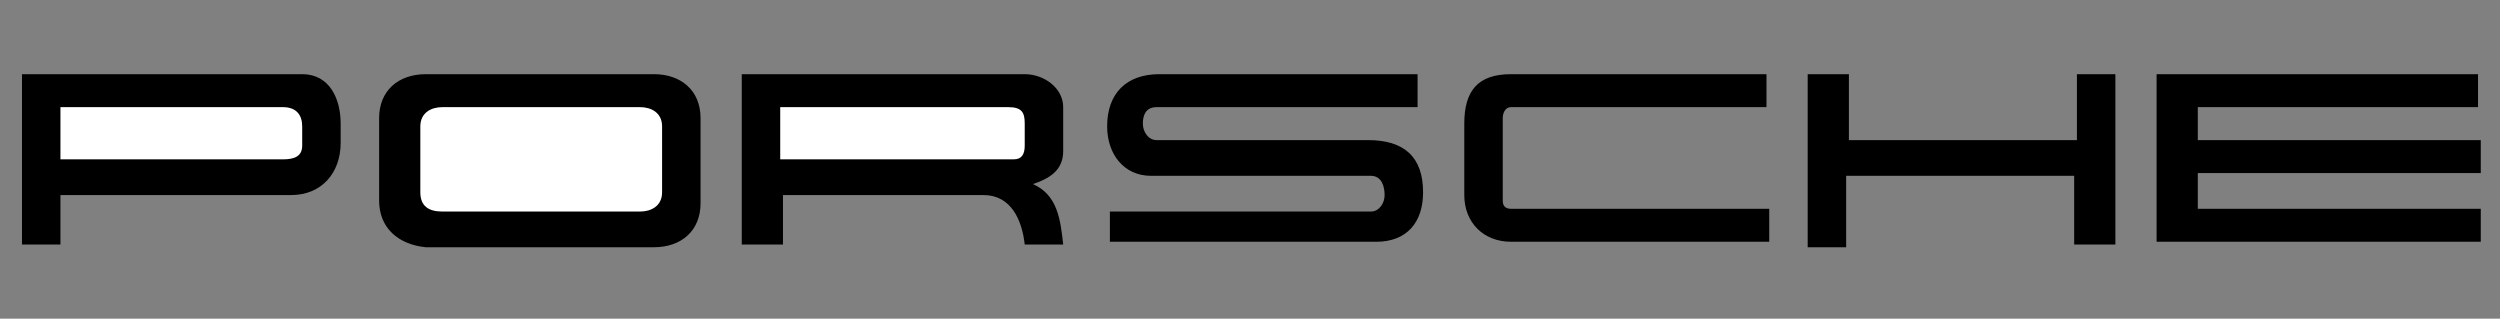
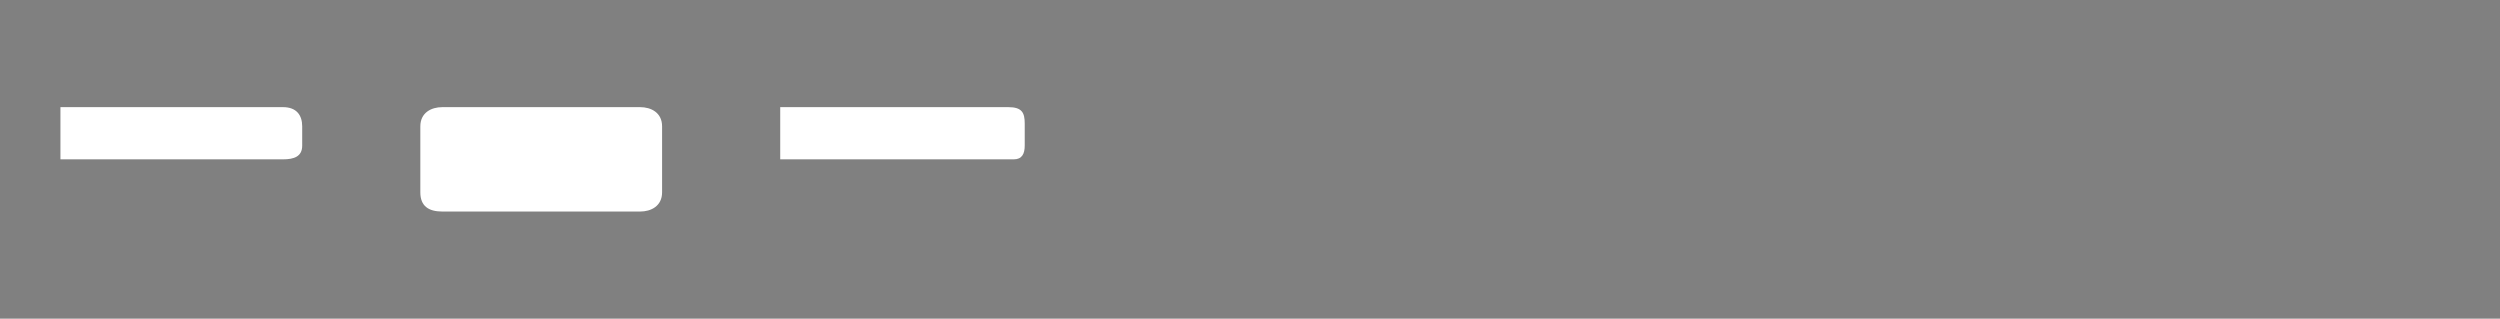
<svg xmlns="http://www.w3.org/2000/svg" version="1.1" id="Calque_1" x="0px" y="0px" viewBox="0 0 91 11.6" style="enable-background:new 0 0 91 11.6;" xml:space="preserve">
  <rect x="0" y="0" width="91" height="11.6" fill="#808080" stroke="none" />
  <style type="text/css"> .st0{fill-rule:evenodd;clip-rule:evenodd;} .st1{fill-rule:evenodd;clip-rule:evenodd;fill:#FFFFFF;} </style>
  <title>Logo / Wordmark</title>
  <g>
-     <path class="st0" d="M13.8,7.3V4.3c0-1,0.7-1.6,1.7-1.6h8.3c1,0,1.7,0.6,1.7,1.6v3.1c0,1-0.7,1.6-1.7,1.6h-8.3 C14.5,8.9,13.8,8.3,13.8,7.3z M0.8,2.7H11c1,0,1.4,0.9,1.4,1.8v0.7c0,1.1-0.7,1.9-1.8,1.9H2.2v1.8H0.8V2.7z M27,2.7h10.3 c0.7,0,1.4,0.5,1.4,1.2v1.6c0,0.7-0.5,1-1.1,1.2c0.9,0.4,1,1.3,1.1,2.2h-1.4c-0.1-0.9-0.5-1.8-1.5-1.8h-7.3v1.8H27V2.7z M51.6,2.7 v1.2h-9.5c-0.4,0-0.5,0.3-0.5,0.6c0,0.3,0.2,0.6,0.5,0.6h7.7c1.3,0,2,0.6,2,1.9c0,1.1-0.6,1.8-1.7,1.8h-9.7V7.7h9.5 c0.3,0,0.5-0.3,0.5-0.6c0-0.3-0.1-0.7-0.5-0.7h-8c-1,0-1.6-0.8-1.6-1.8c0-1.2,0.7-1.9,1.9-1.9L51.6,2.7L51.6,2.7z M64.3,2.7v1.2H55 c-0.2,0-0.3,0.2-0.3,0.4v3c0,0.2,0.1,0.3,0.3,0.3h9.4v1.2H55c-1,0-1.7-0.7-1.7-1.7V4.5c0-1.2,0.5-1.8,1.7-1.8L64.3,2.7L64.3,2.7 L64.3,2.7z M65.9,2.7h1.4v2.4h8.3V2.7H77v6.2h-1.5V6.4h-8.3v2.6h-1.4V2.7z M78.5,2.7h11.7v1.2H80v1.2h10.3v1.2H80v1.3h10.3v1.2 H78.5V2.7z" />
    <path class="st1" d="M16.1,7.7h7.2c0.4,0,0.8-0.2,0.8-0.7V4.6c0-0.5-0.4-0.7-0.8-0.7h-7.2c-0.4,0-0.8,0.2-0.8,0.7V7 C15.3,7.5,15.6,7.7,16.1,7.7z M2.2,3.9v1.9h8.1c0.4,0,0.7-0.1,0.7-0.5V4.6c0-0.4-0.2-0.7-0.7-0.7L2.2,3.9L2.2,3.9z M28.4,3.9v1.9 h8.5c0.3,0,0.4-0.2,0.4-0.5V4.5c0-0.4-0.1-0.6-0.6-0.6L28.4,3.9L28.4,3.9L28.4,3.9z" />
  </g>
</svg>